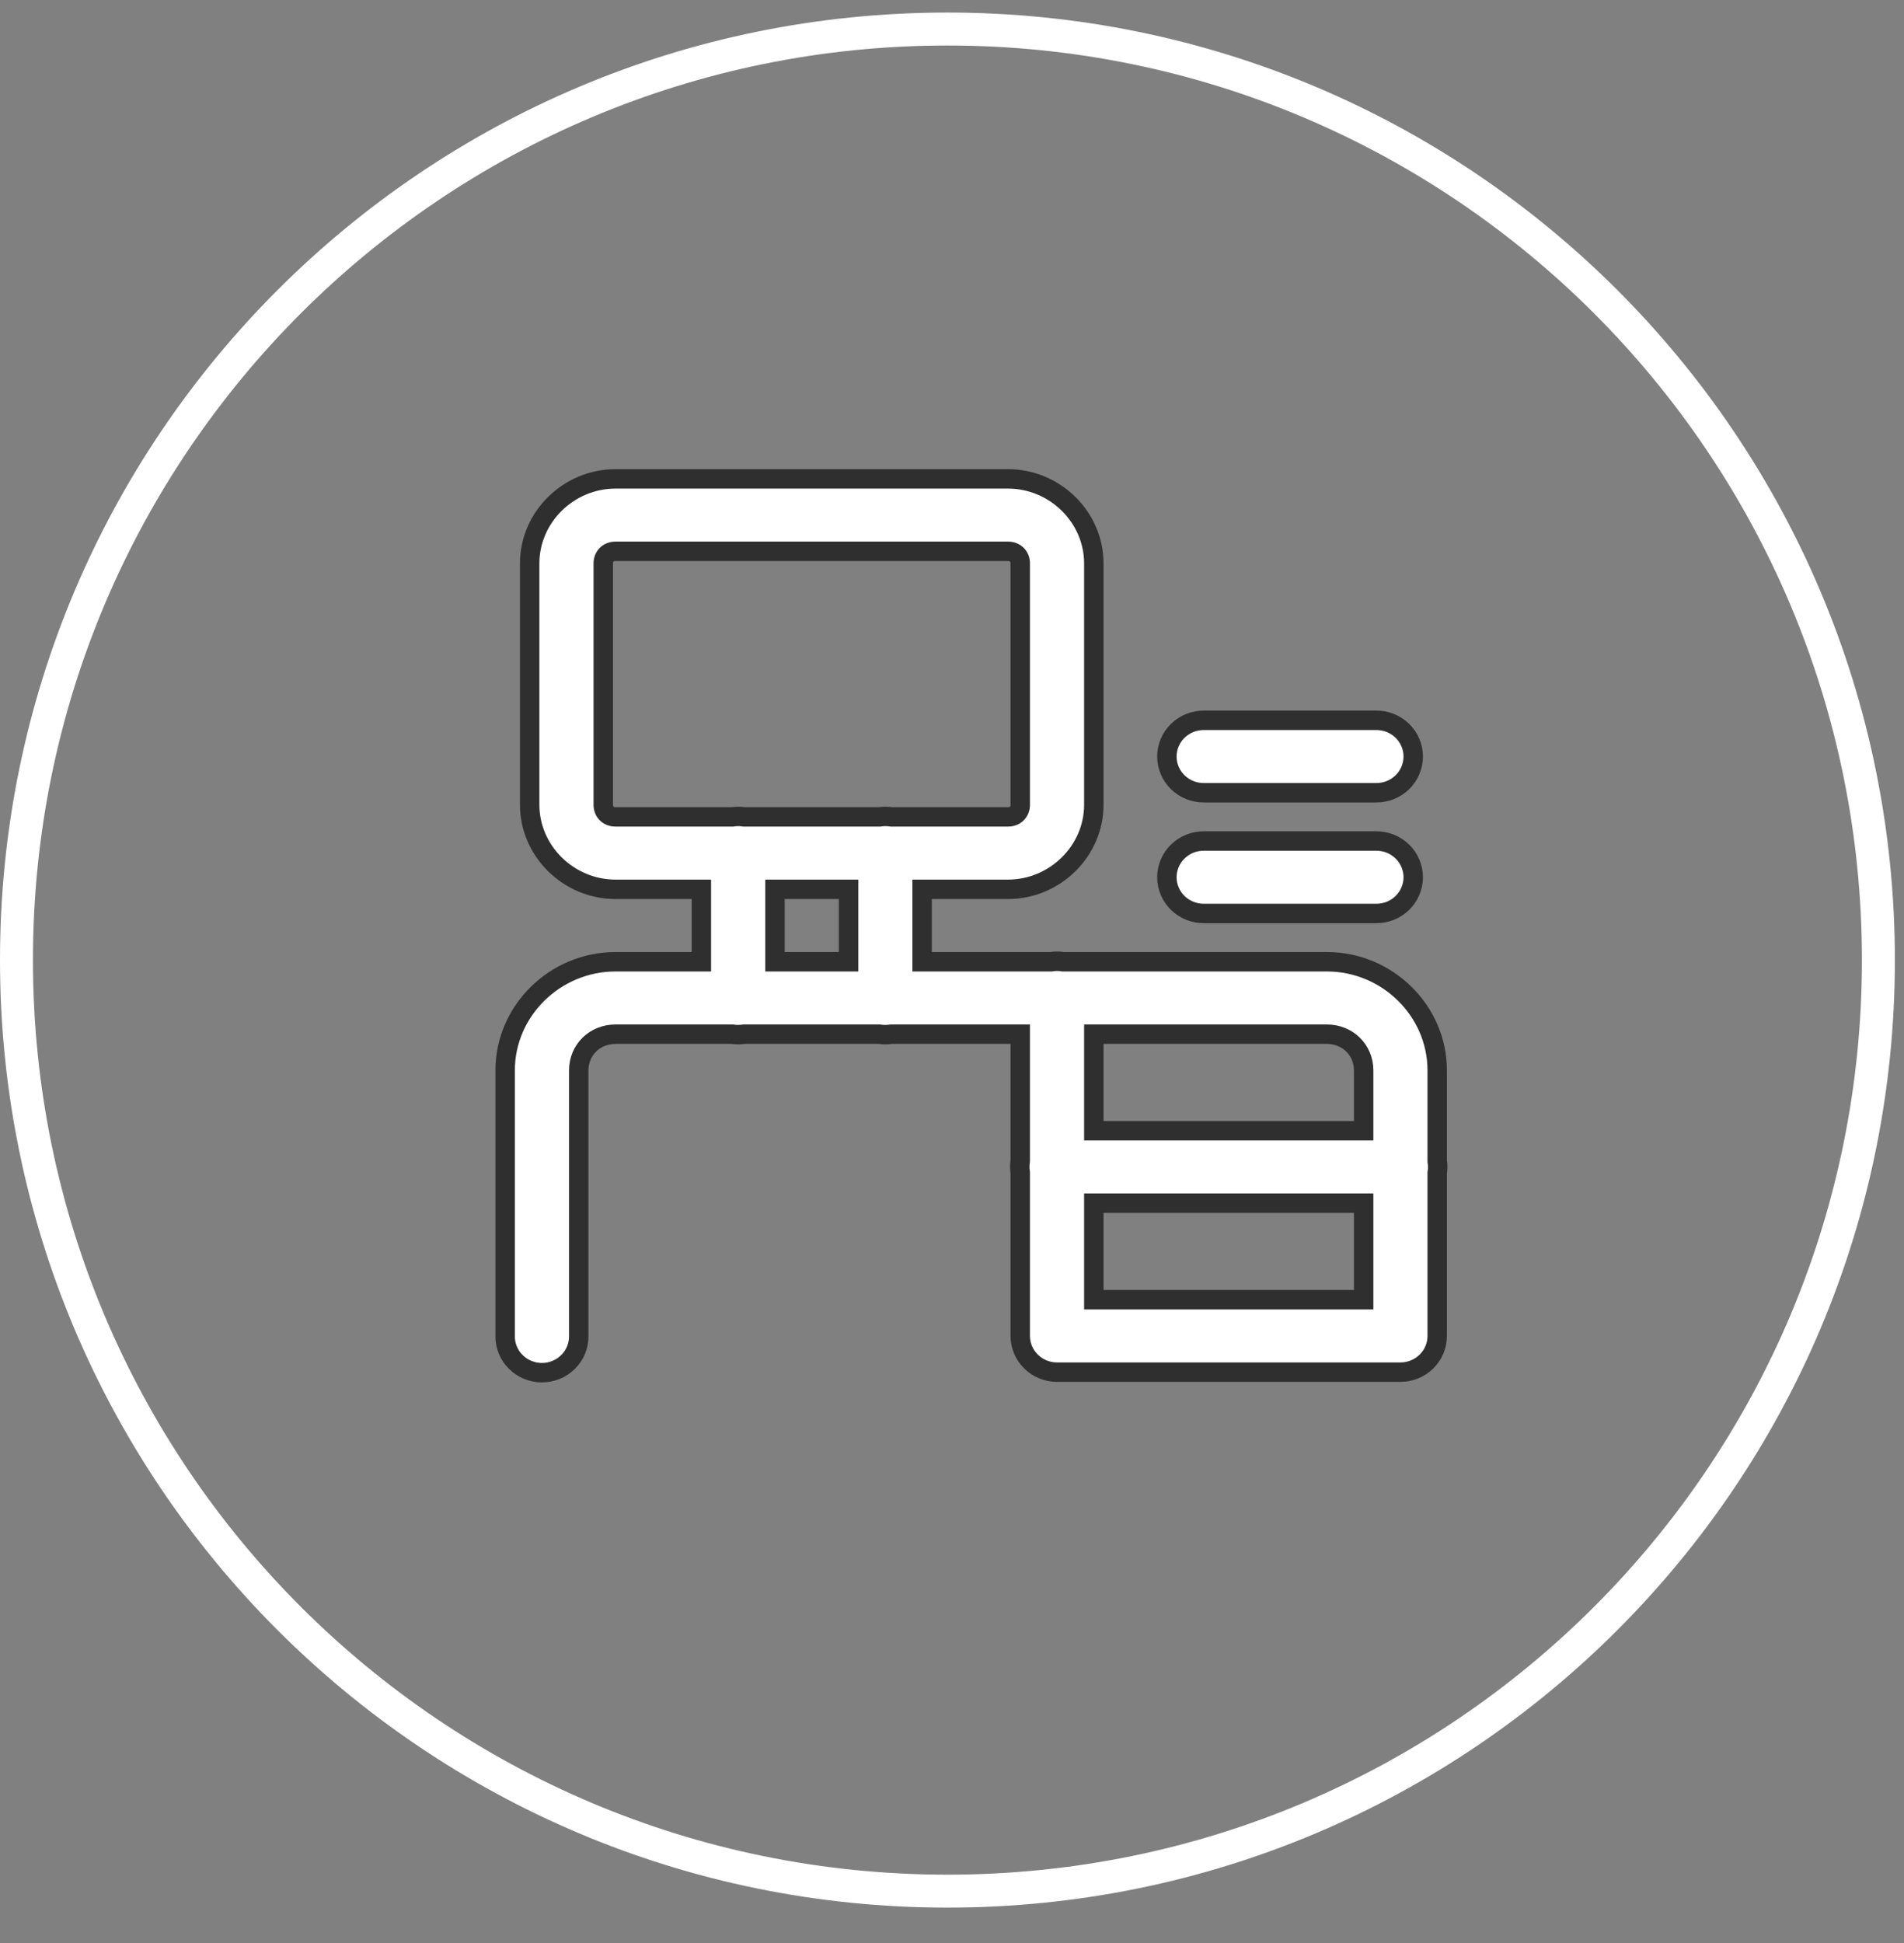
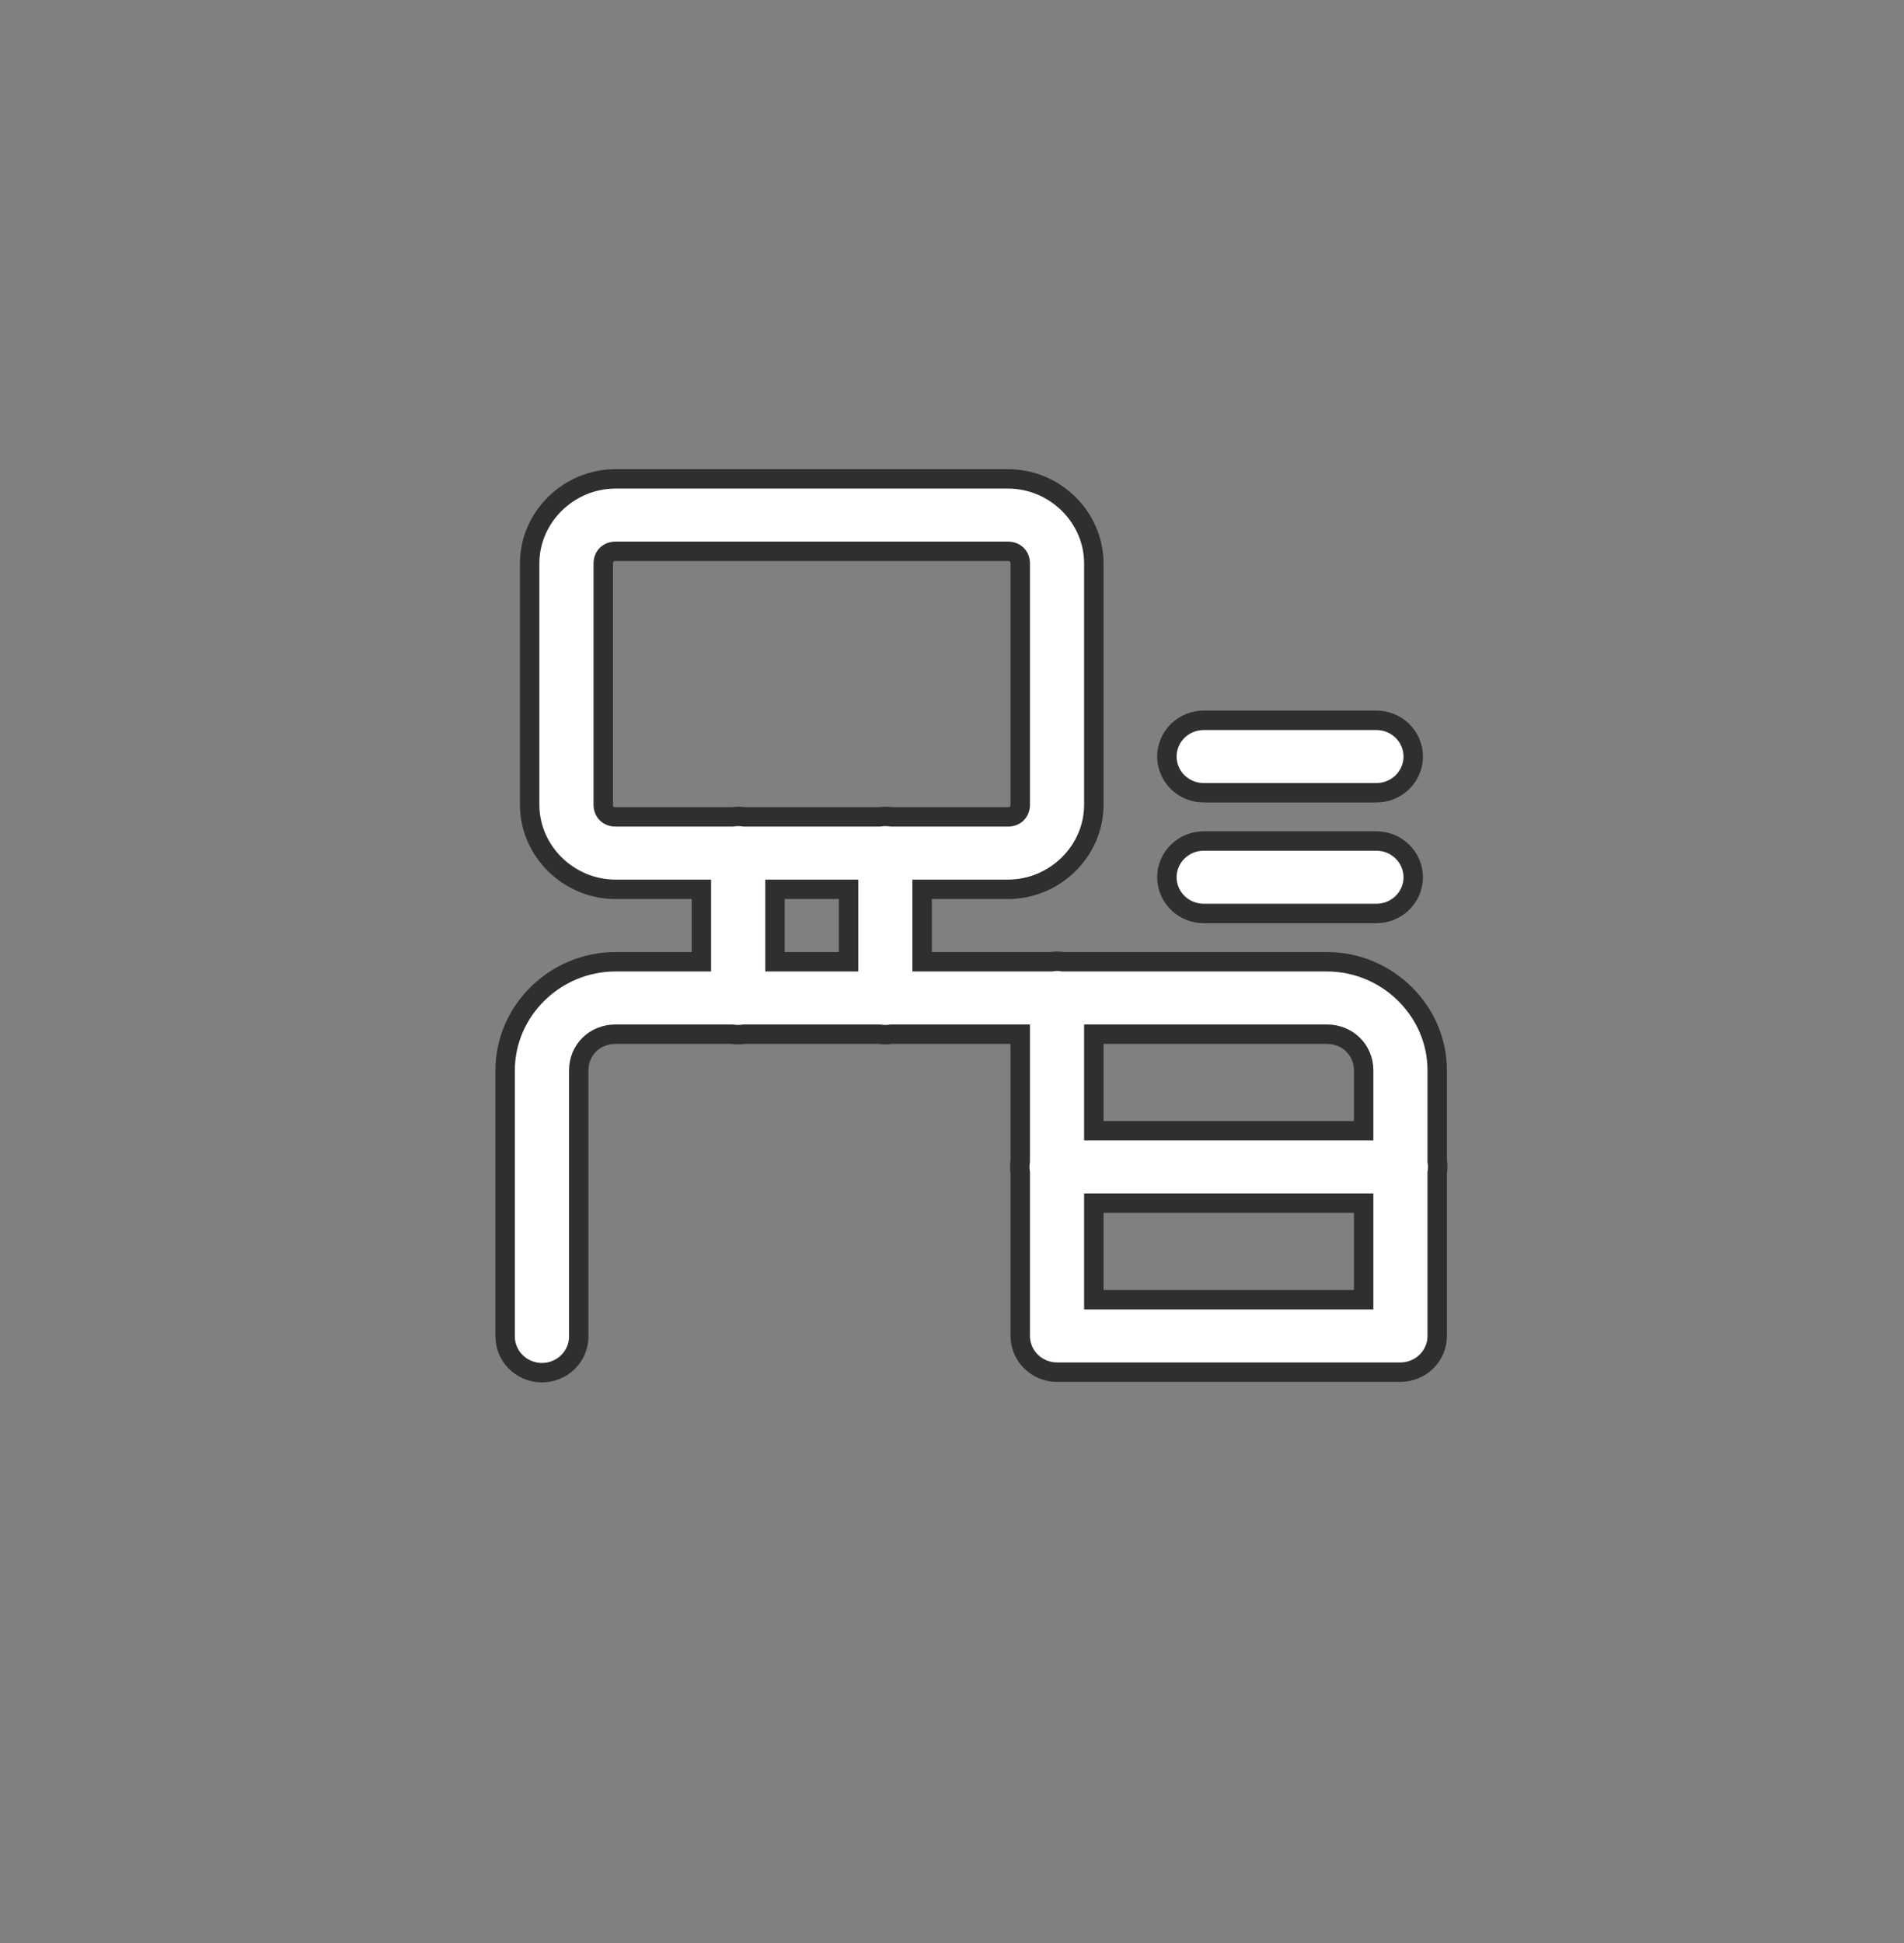
<svg xmlns="http://www.w3.org/2000/svg" width="49" height="50" viewBox="0 0 49 50" fill="none">
  <rect x="0" y="0" width="49" height="50" fill="#808080" stroke="none" />
-   <path d="M48.341 24.706C48.341 37.938 37.615 48.665 24.383 48.665C11.151 48.665 0.424 37.938 0.424 24.706C0.424 11.474 11.151 0.747 24.383 0.747C37.615 0.747 48.341 11.474 48.341 24.706Z" stroke="white" stroke-width="0.848" />
  <path d="M15.841 12.323C14.632 12.323 13.631 13.308 13.631 14.498V20.71C13.631 21.9 14.632 22.885 15.841 22.885H18.05V24.749H15.841C14.283 24.749 13 26.012 13 27.544V34.378C12.998 34.502 13.021 34.624 13.068 34.739C13.115 34.854 13.184 34.958 13.273 35.046C13.361 35.134 13.466 35.204 13.582 35.251C13.697 35.299 13.822 35.324 13.947 35.324C14.072 35.324 14.197 35.299 14.312 35.251C14.428 35.204 14.533 35.134 14.621 35.046C14.709 34.958 14.779 34.854 14.826 34.739C14.872 34.624 14.896 34.502 14.894 34.378V27.544C14.894 27.018 15.306 26.613 15.841 26.613H18.842C18.943 26.629 19.047 26.629 19.149 26.613H22.629C22.731 26.629 22.834 26.629 22.936 26.613H26.256V29.877C26.24 29.977 26.24 30.079 26.256 30.179V34.378C26.256 34.626 26.356 34.862 26.534 35.037C26.711 35.212 26.952 35.31 27.203 35.31H36.041C36.292 35.31 36.532 35.212 36.71 35.037C36.888 34.862 36.987 34.626 36.987 34.378V30.182C37.004 30.082 37.004 29.98 36.987 29.88V27.544C36.987 26.012 35.705 24.749 34.147 24.749H27.358C27.257 24.732 27.153 24.732 27.052 24.749H23.731V22.885H25.941C27.149 22.885 28.15 21.9 28.15 20.71V14.498C28.15 13.308 27.149 12.323 25.941 12.323H15.841ZM15.841 14.187H25.941C26.127 14.187 26.256 14.315 26.256 14.498V20.71C26.256 20.894 26.127 21.021 25.941 21.021H22.94C22.838 21.005 22.734 21.005 22.633 21.021H19.152C19.051 21.005 18.947 21.005 18.845 21.021H15.841C15.655 21.021 15.525 20.894 15.525 20.71V14.498C15.525 14.315 15.655 14.187 15.841 14.187ZM30.991 18.536C30.865 18.534 30.741 18.557 30.624 18.603C30.508 18.649 30.402 18.718 30.312 18.804C30.223 18.891 30.152 18.994 30.104 19.108C30.055 19.222 30.03 19.345 30.03 19.468C30.03 19.591 30.055 19.714 30.104 19.828C30.152 19.942 30.223 20.045 30.312 20.132C30.402 20.218 30.508 20.287 30.624 20.333C30.741 20.379 30.865 20.402 30.991 20.4H35.409C35.535 20.402 35.659 20.379 35.776 20.333C35.892 20.287 35.998 20.218 36.088 20.132C36.177 20.045 36.248 19.942 36.296 19.828C36.345 19.714 36.37 19.591 36.37 19.468C36.37 19.345 36.345 19.222 36.296 19.108C36.248 18.994 36.177 18.891 36.088 18.804C35.998 18.718 35.892 18.649 35.776 18.603C35.659 18.557 35.535 18.534 35.409 18.536H30.991ZM30.991 21.642C30.865 21.641 30.741 21.663 30.624 21.709C30.508 21.756 30.402 21.824 30.312 21.911C30.223 21.997 30.152 22.101 30.104 22.215C30.055 22.329 30.03 22.451 30.03 22.574C30.03 22.698 30.055 22.82 30.104 22.934C30.152 23.048 30.223 23.151 30.312 23.238C30.402 23.325 30.508 23.393 30.624 23.439C30.741 23.485 30.865 23.508 30.991 23.506H35.409C35.535 23.508 35.659 23.485 35.776 23.439C35.892 23.393 35.998 23.325 36.088 23.238C36.177 23.151 36.248 23.048 36.296 22.934C36.345 22.82 36.37 22.698 36.37 22.574C36.37 22.451 36.345 22.329 36.296 22.215C36.248 22.101 36.177 21.997 36.088 21.911C35.998 21.824 35.892 21.756 35.776 21.709C35.659 21.663 35.535 21.641 35.409 21.642H30.991ZM19.944 22.885H21.838V24.749H19.944V22.885ZM28.15 26.613H34.147C34.681 26.613 35.094 27.018 35.094 27.544V29.098H28.15V26.613ZM28.15 30.961H35.094V33.446H28.15V30.961Z" fill="white" stroke="#2F2F2F" stroke-width="0.5" />
</svg>